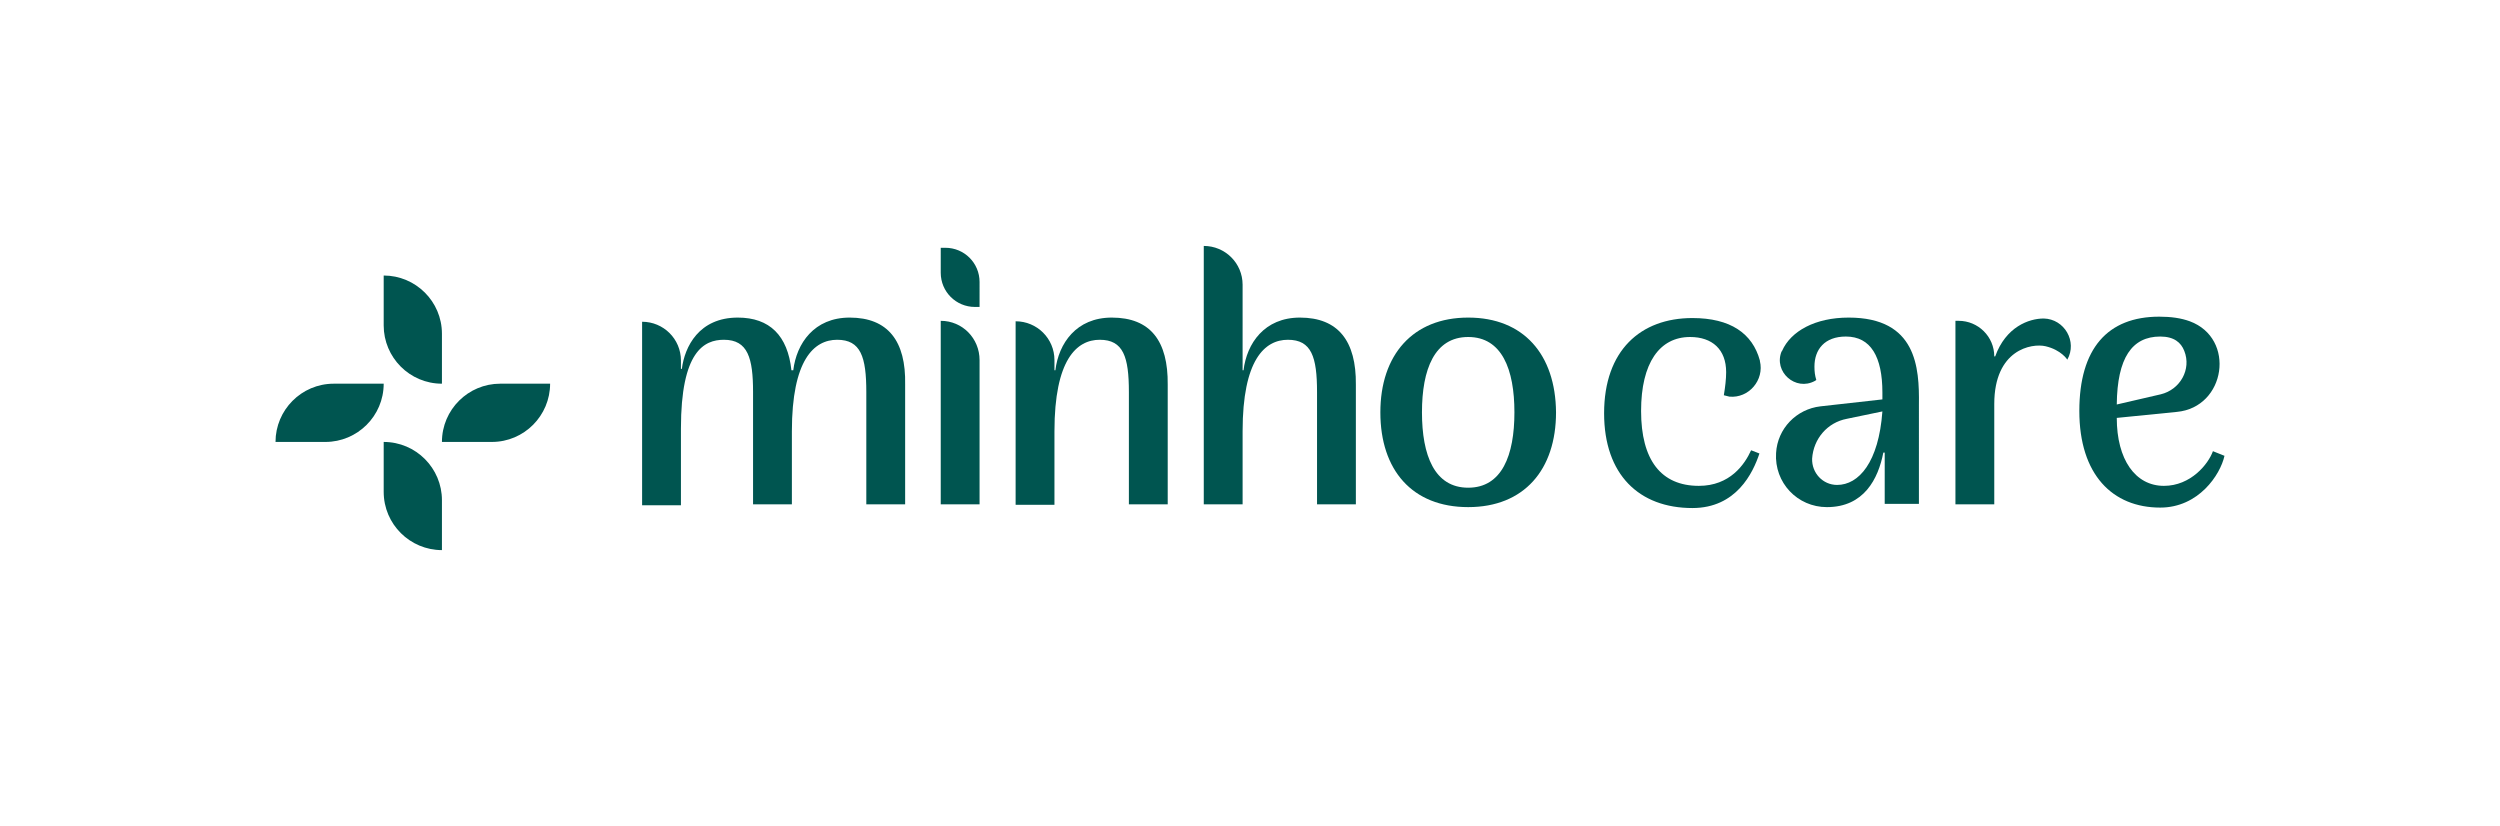
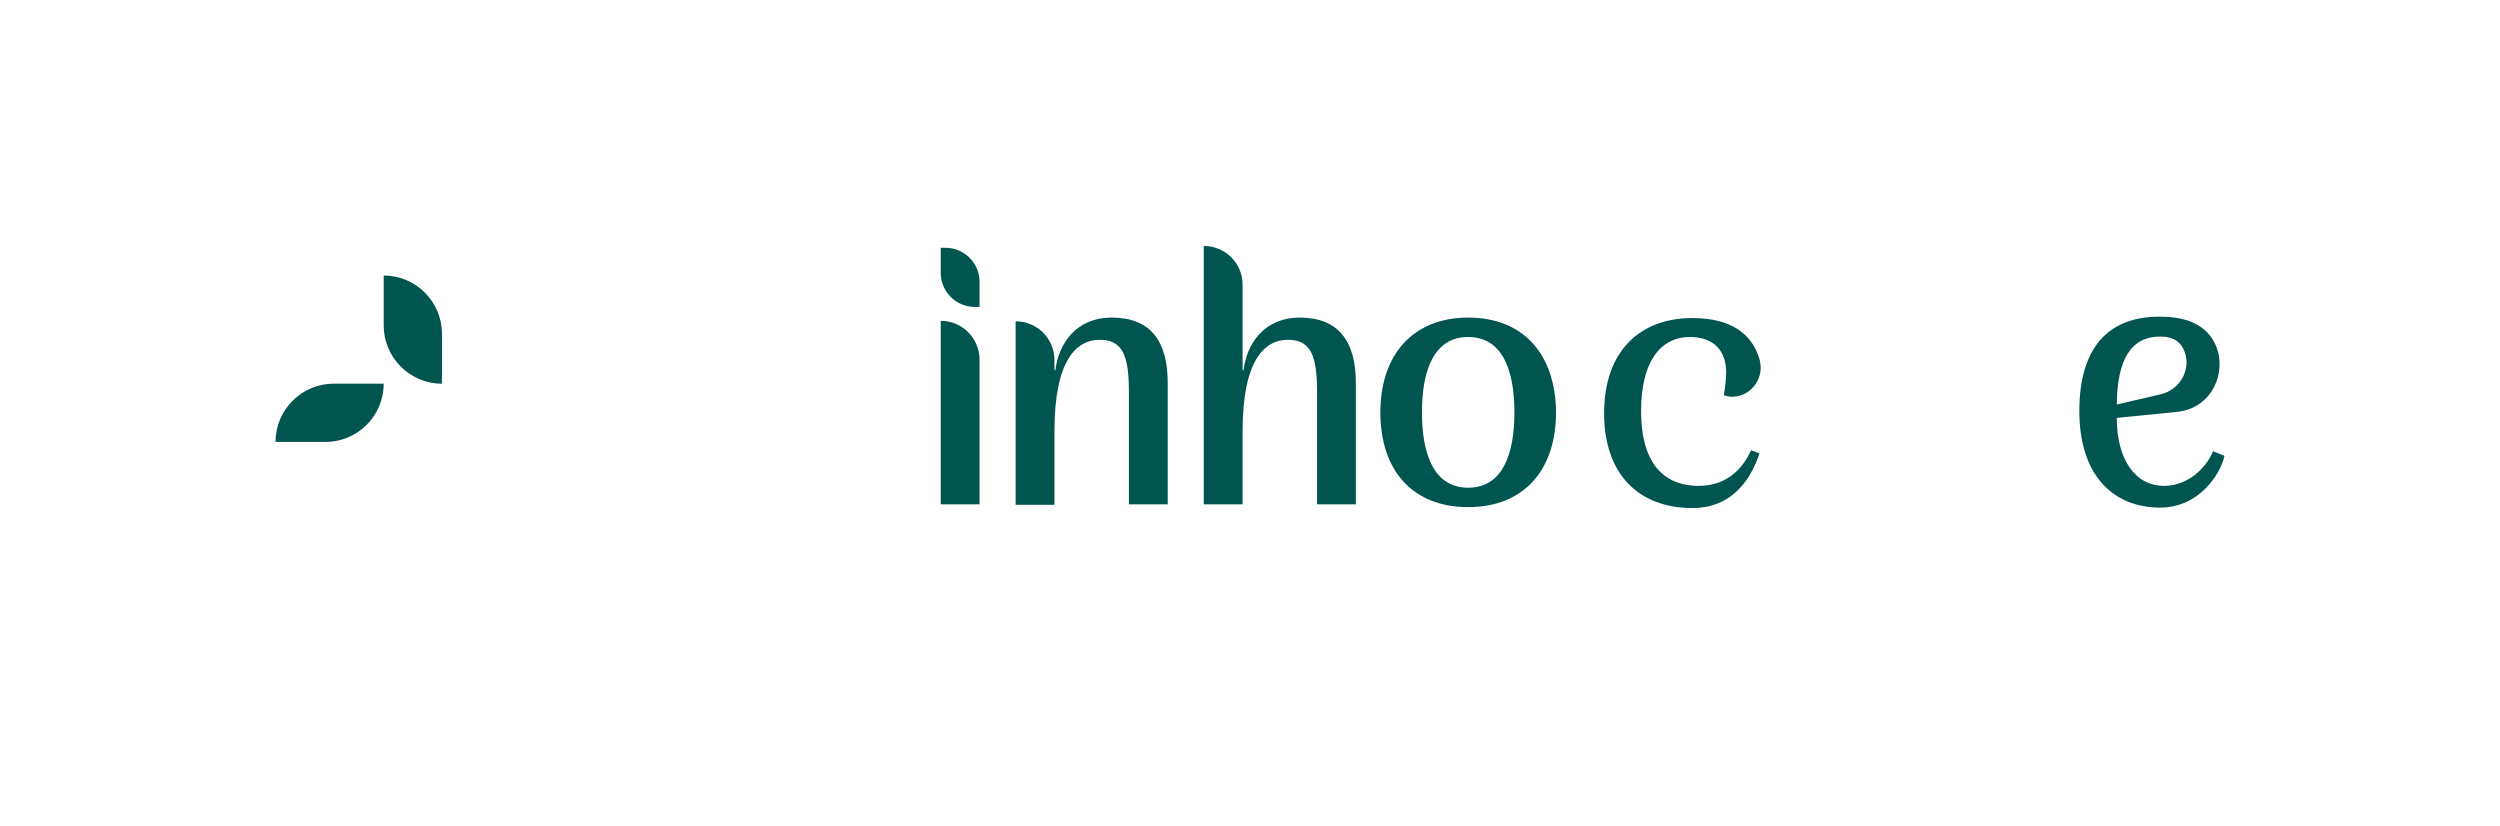
<svg xmlns="http://www.w3.org/2000/svg" id="Layer_1" viewBox="0 0 540.8 178.6" style="enable-background:new 0 0 540.8 178.6;">
  <style>.st0{fill:#005550;}</style>
  <g>
-     <path class="st0" d="M399.9 68.7c-7.2.0-12.5 2.9-14.4 7.2.0.0.0.1-.1.1-1.8 4.4 3 8.7 7.2 6.4l.3-.2c-.3-1-.4-1.8-.4-2.9.0-3.7 2.2-6.5 6.8-6.5 5.4.0 7.9 4.4 7.9 12.1v1.5l-13.4 1.5c-5.2.6-9.3 4.8-9.6 10.1-.4 6.4 4.6 11.7 11 11.7 8 0 11.1-6.1 12.2-11.8h.3V109h7.4V87.5C415.2 79.5 414.6 68.7 399.9 68.7zm-2.5 36.2c-3.1.0-5.5-2.6-5.4-5.7v0c.3-4.3 3.3-7.8 7.5-8.6l7.7-1.6C406.4 1e2 402.1 104.9 397.4 104.9z" />
-     <path class="st0" d="M183.8 68.7c-7.7.0-11.5 5.6-12.2 11.4h-.4c-.8-7.5-4.7-11.4-11.6-11.4-8.4.0-11.5 6.3-12.1 11.1h-.2V78c0-4.7-3.8-8.4-8.4-8.4v39.7h8.4V92.7c0-16.7 5-19.2 9.3-19.2 5.2.0 6.3 4 6.3 11.3v24.3h8.4V93.3c0-15.5 4.8-19.8 9.8-19.8 5.1.0 6.3 3.7 6.3 11.3v24.3h8.4V83.2C196 73.8 192.1 68.7 183.8 68.7z" />
    <path class="st0" d="M203.5 69.4v39.7h8.4V77.9C211.9 73.2 208.2 69.4 203.5 69.4z" />
    <path class="st0" d="M240.5 68.7c-7.7.0-11.5 5.6-12.2 11.4h-.2v-2.2c0-4.7-3.8-8.4-8.4-8.4v39.7h8.4V93.3c0-15.5 4.8-19.8 9.8-19.8 5.1.0 6.3 3.7 6.3 11.3v24.3h8.4V83.2C252.7 73.8 248.9 68.7 240.5 68.7z" />
    <path class="st0" d="M281.2 68.7c-7.7.0-11.5 5.6-12.2 11.4h-.2V61.6c0-4.7-3.8-8.4-8.4-8.4v55.9h8.4V93.3c0-15.5 4.8-19.8 9.8-19.8 5.1.0 6.3 3.7 6.3 11.3v24.3h8.4V83.2C293.4 73.8 289.5 68.7 281.2 68.7z" />
    <path class="st0" d="M317.6 68.7c-12 0-19 8.1-19 20.5.0 12.5 6.9 20.5 19 20.5s19-8.1 19-20.5C336.5 76.7 329.6 68.7 317.6 68.7zm0 36.8c-7.3.0-10-7-10-16.3s2.7-16.3 10-16.3 10 7 10 16.3S324.9 105.5 317.6 105.5z" />
-     <path class="st0" d="M442.1 68.9S442 68.9 442.1 68.9c-3.2.0-8.2 1.8-10.5 8.2h-.2c0-4.3-3.5-7.7-7.7-7.7H423v39.7h8.4V87.4c0-11.8 8.1-13.2 11.1-12.5 3.4.8 4.7 2.9 4.7 2.9C449.4 73.9 446.6 69 442.1 68.9z" />
-     <path class="st0" d="M83 95.6v10.8c0 7 5.7 12.6 12.6 12.6v-10.8C95.6 101.3 90 95.6 83 95.6z" />
    <path class="st0" d="M95.6 83V72.2c0-7-5.7-12.6-12.6-12.6v10.8C83 77.3 88.6 83 95.6 83z" />
    <path class="st0" d="M72.2 83c-7 0-12.6 5.7-12.6 12.6h10.8C77.3 95.6 83 90 83 83H72.2z" />
-     <path class="st0" d="M95.6 95.6h10.8c7 0 12.6-5.7 12.6-12.6h-10.8C101.3 83 95.6 88.6 95.6 95.6z" />
    <path class="st0" d="M478.7 97.6c-1 2.8-4.8 7.5-10.6 7.5-6.2.0-10.2-5.7-10.2-14.7l13-1.3c10.6-1 12.8-15.9 2.8-19.6-1.9-.7-4.1-1-6.6-1-11.2.0-17.3 6.9-17.3 20.4.0 13.8 7.2 20.9 17.5 20.9 8.3.0 13-7.1 13.9-11.2L478.7 97.6zM467.3 72.8c3 0 4.5 1.3 5.2 3.1 1.6 4-.9 8.4-5.1 9.4l-9.5 2.2C458 77.4 461.2 72.8 467.3 72.8z" />
    <path class="st0" d="M204.5 53.6h-1V59c0 4.1 3.3 7.4 7.4 7.4h1V61C211.9 56.9 208.6 53.6 204.5 53.6z" />
    <path class="st0" d="M374.1 85.8c4.2.4 7.6-3.6 6.6-7.7V78c-1.6-5.9-6.4-9.2-14.6-9.2-11.2.0-19.1 7-19.1 20.6.0 13.3 7.6 20.5 19.1 20.5 9.5.0 13.1-7.6 14.5-11.8l-1.8-.7c-1.4 3.1-4.6 7.7-11.3 7.7-8.2.0-12.5-5.6-12.5-16.2.0-10.4 4-16 10.6-16 4.8.0 7.8 2.7 7.8 7.6.0 1.5-.2 3.2-.5 5L374.1 85.8z" />
  </g>
</svg>